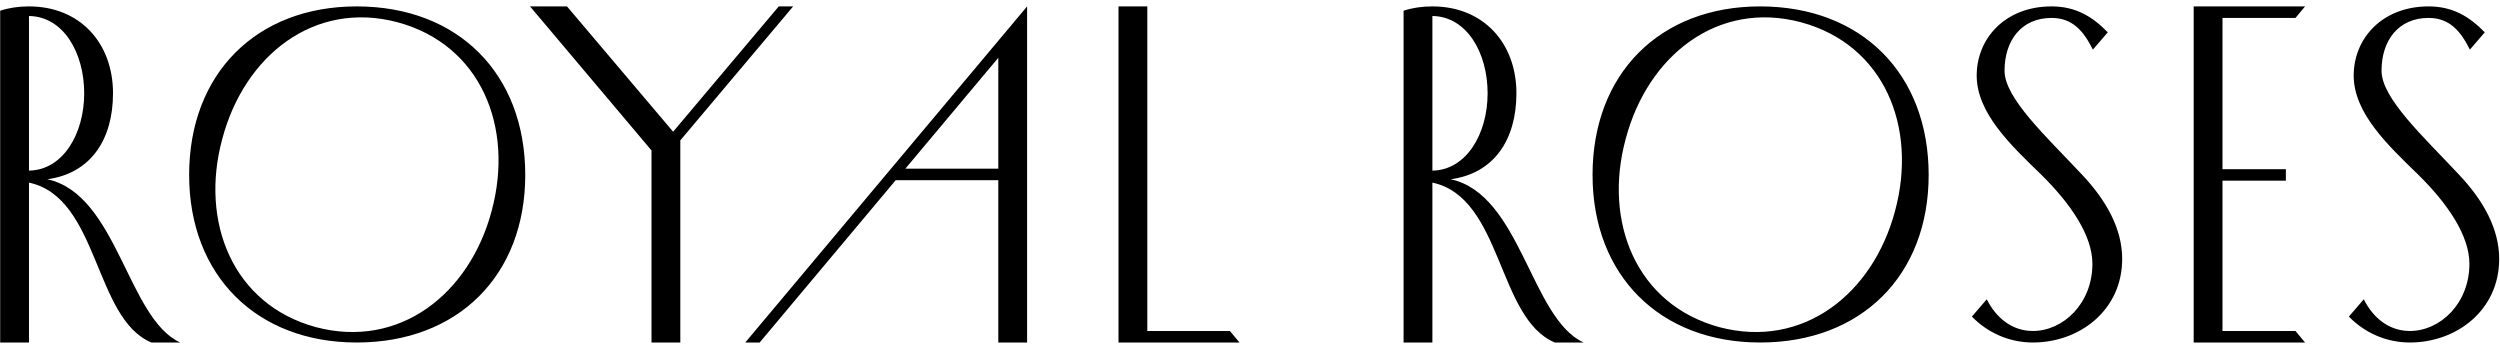
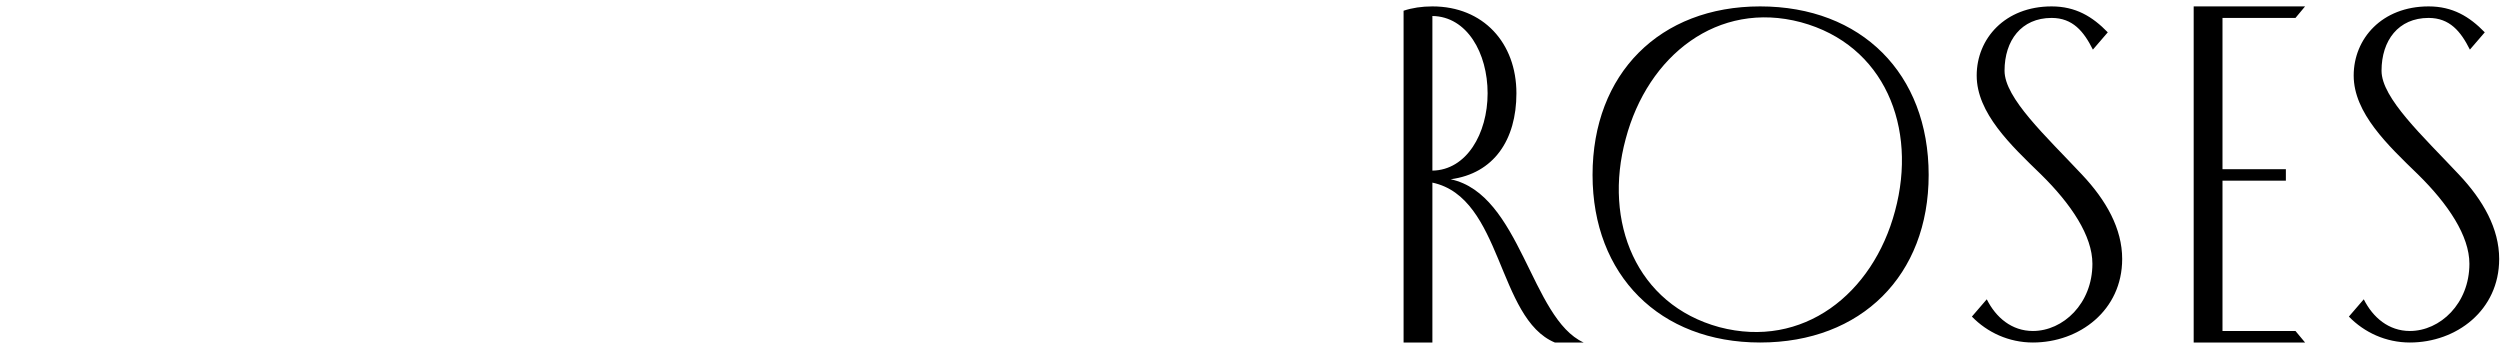
<svg xmlns="http://www.w3.org/2000/svg" width="781" height="110" viewBox="0 0 781 110" fill="none">
-   <path d="M9.055 53.3C19.705 53.15 26.305 41.75 26.305 29.15C26.305 16.55 19.855 5.15 9.055 5V53.3ZM56.305 107H47.305C29.305 99.5 30.955 61.7 9.055 57.05V107H0.055V3.35C2.755 2.45 5.755 2 9.055 2C24.955 2 35.305 13.4 35.305 29.15C35.305 43.7 28.255 54.2 14.755 56C36.655 60.65 39.805 99.5 56.305 107ZM59.088 54.65C59.088 23 80.088 2 111.438 2C143.088 2 164.088 23 164.088 54.65C164.088 86 143.088 107 111.438 107C80.088 107 59.088 86 59.088 54.65ZM69.438 43.4C62.388 69.35 72.738 95.15 98.688 102.2C124.788 109.1 146.688 91.85 153.588 65.9C160.638 39.8 150.288 14 124.188 6.95C98.238 0.05 76.338 17.3 69.438 43.4ZM210.282 41.15L243.282 2H247.782L212.532 43.85V107H203.532V47L165.582 2H177.132L210.282 41.15ZM311.868 107V18.05L237.318 107H232.818L320.868 2V107H311.868ZM279.318 56.3V52.7H312.468V56.3H279.318ZM349.42 2H358.42V103.4H384.22L387.22 107H349.42V2Z" fill="black" />
  <path d="M447.479 53.3C458.129 53.15 464.729 41.75 464.729 29.15C464.729 16.55 458.279 5.15 447.479 5V53.3ZM494.729 107H485.729C467.729 99.5 469.379 61.7 447.479 57.05V107H438.479V3.35C441.179 2.45 444.179 2 447.479 2C463.379 2 473.729 13.4 473.729 29.15C473.729 43.7 466.679 54.2 453.179 56C475.079 60.65 478.229 99.5 494.729 107ZM497.513 54.65C497.513 23 518.513 2 549.863 2C581.513 2 602.513 23 602.513 54.65C602.513 86 581.513 107 549.863 107C518.513 107 497.513 86 497.513 54.65ZM507.863 43.4C500.813 69.35 511.163 95.15 537.113 102.2C563.213 109.1 585.113 91.85 592.013 65.9C599.063 39.8 588.713 14 562.613 6.95C536.663 0.05 514.763 17.3 507.863 43.4ZM617.519 23.6C617.519 12.05 626.369 2 640.919 2C648.419 2 653.669 5.15 658.469 10.1L653.819 15.5C650.969 9.8 647.519 5.6 640.919 5.6C631.469 5.6 626.219 12.65 626.219 22.1C626.219 30.65 639.119 42.5 650.369 54.5C658.019 62.6 662.969 71.45 662.969 80.9C662.969 96.95 649.619 107 635.069 107C627.569 107 620.819 103.85 616.019 98.9L620.669 93.5C623.519 99.2 628.469 103.4 635.069 103.4C644.519 103.4 653.669 94.85 653.669 82.4C653.669 73.7 647.069 63.8 637.619 54.5C628.169 45.35 617.519 35.3 617.519 23.6ZM694.306 56.45V103.4H717.106L720.106 107H685.306V2H720.106L717.106 5.6H694.306V52.85H714.106V56.45H694.306ZM735.292 23.6C735.292 12.05 744.142 2 758.692 2C766.192 2 771.442 5.15 776.242 10.1L771.592 15.5C768.742 9.8 765.292 5.6 758.692 5.6C749.242 5.6 743.992 12.65 743.992 22.1C743.992 30.65 756.892 42.5 768.142 54.5C775.792 62.6 780.742 71.45 780.742 80.9C780.742 96.95 767.392 107 752.842 107C745.342 107 738.592 103.85 733.792 98.9L738.442 93.5C741.292 99.2 746.242 103.4 752.842 103.4C762.292 103.4 771.442 94.85 771.442 82.4C771.442 73.7 764.842 63.8 755.392 54.5C745.942 45.35 735.292 35.3 735.292 23.6Z" fill="black" />
</svg>